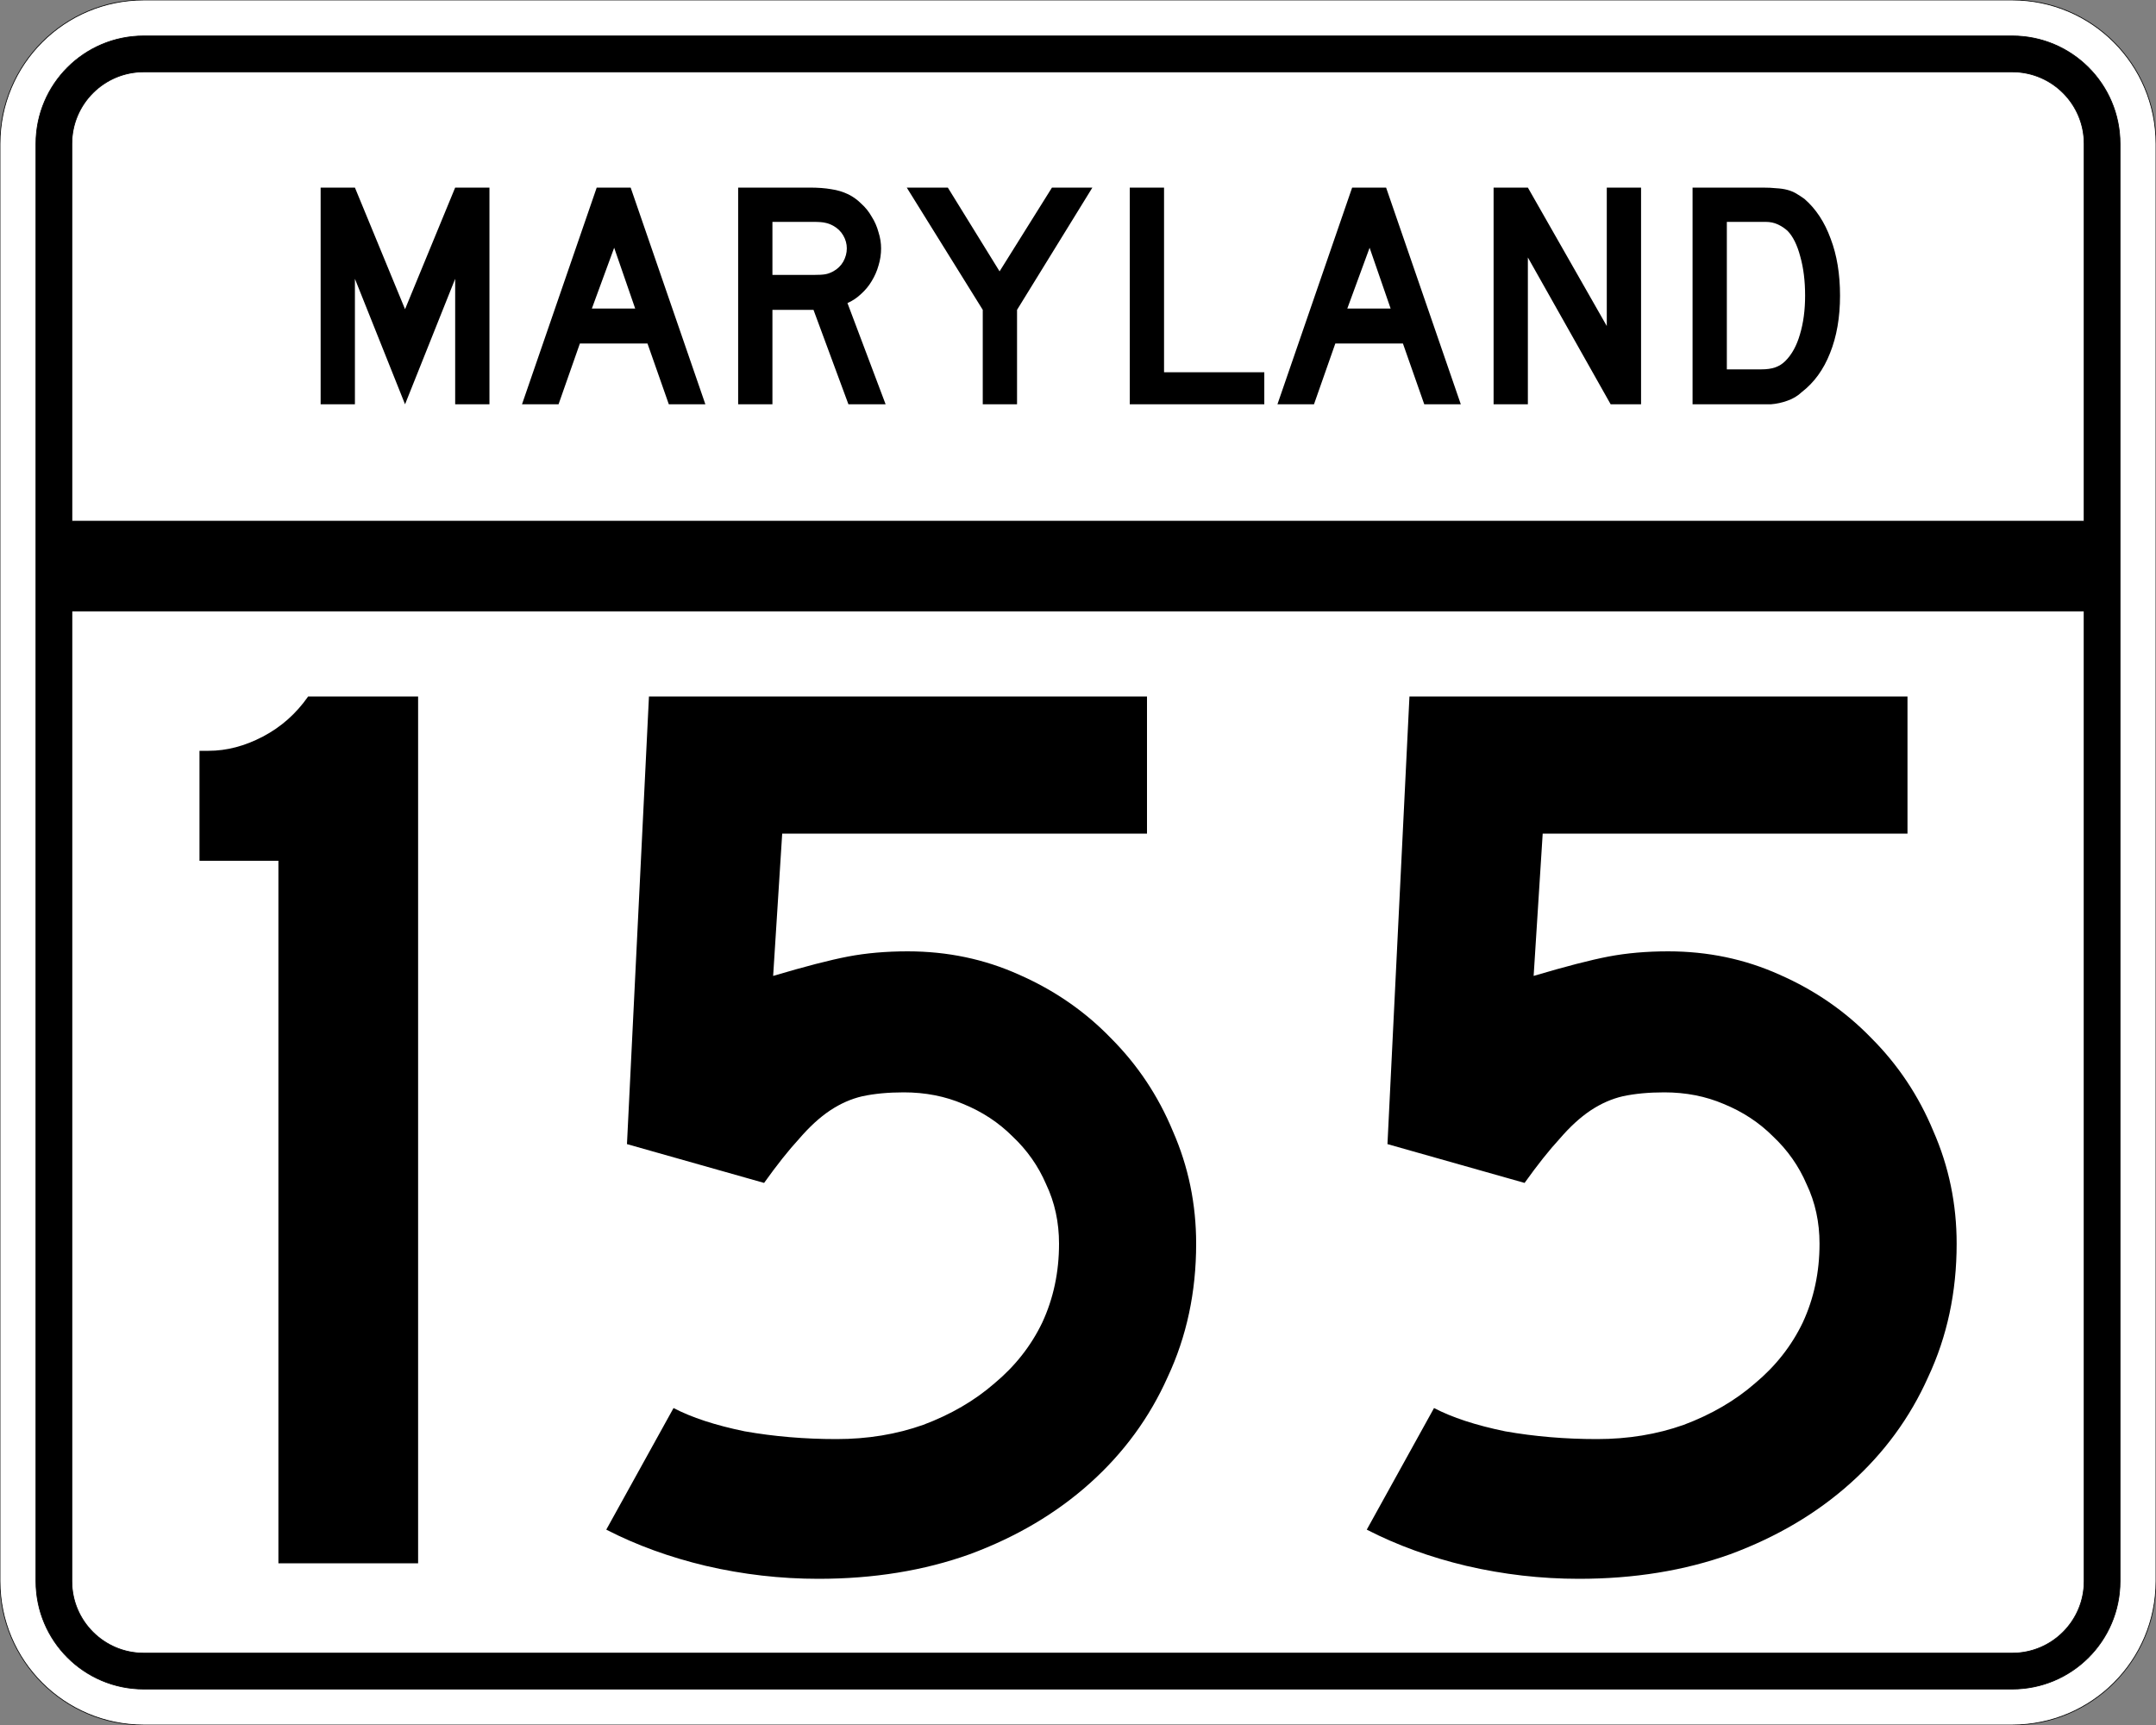
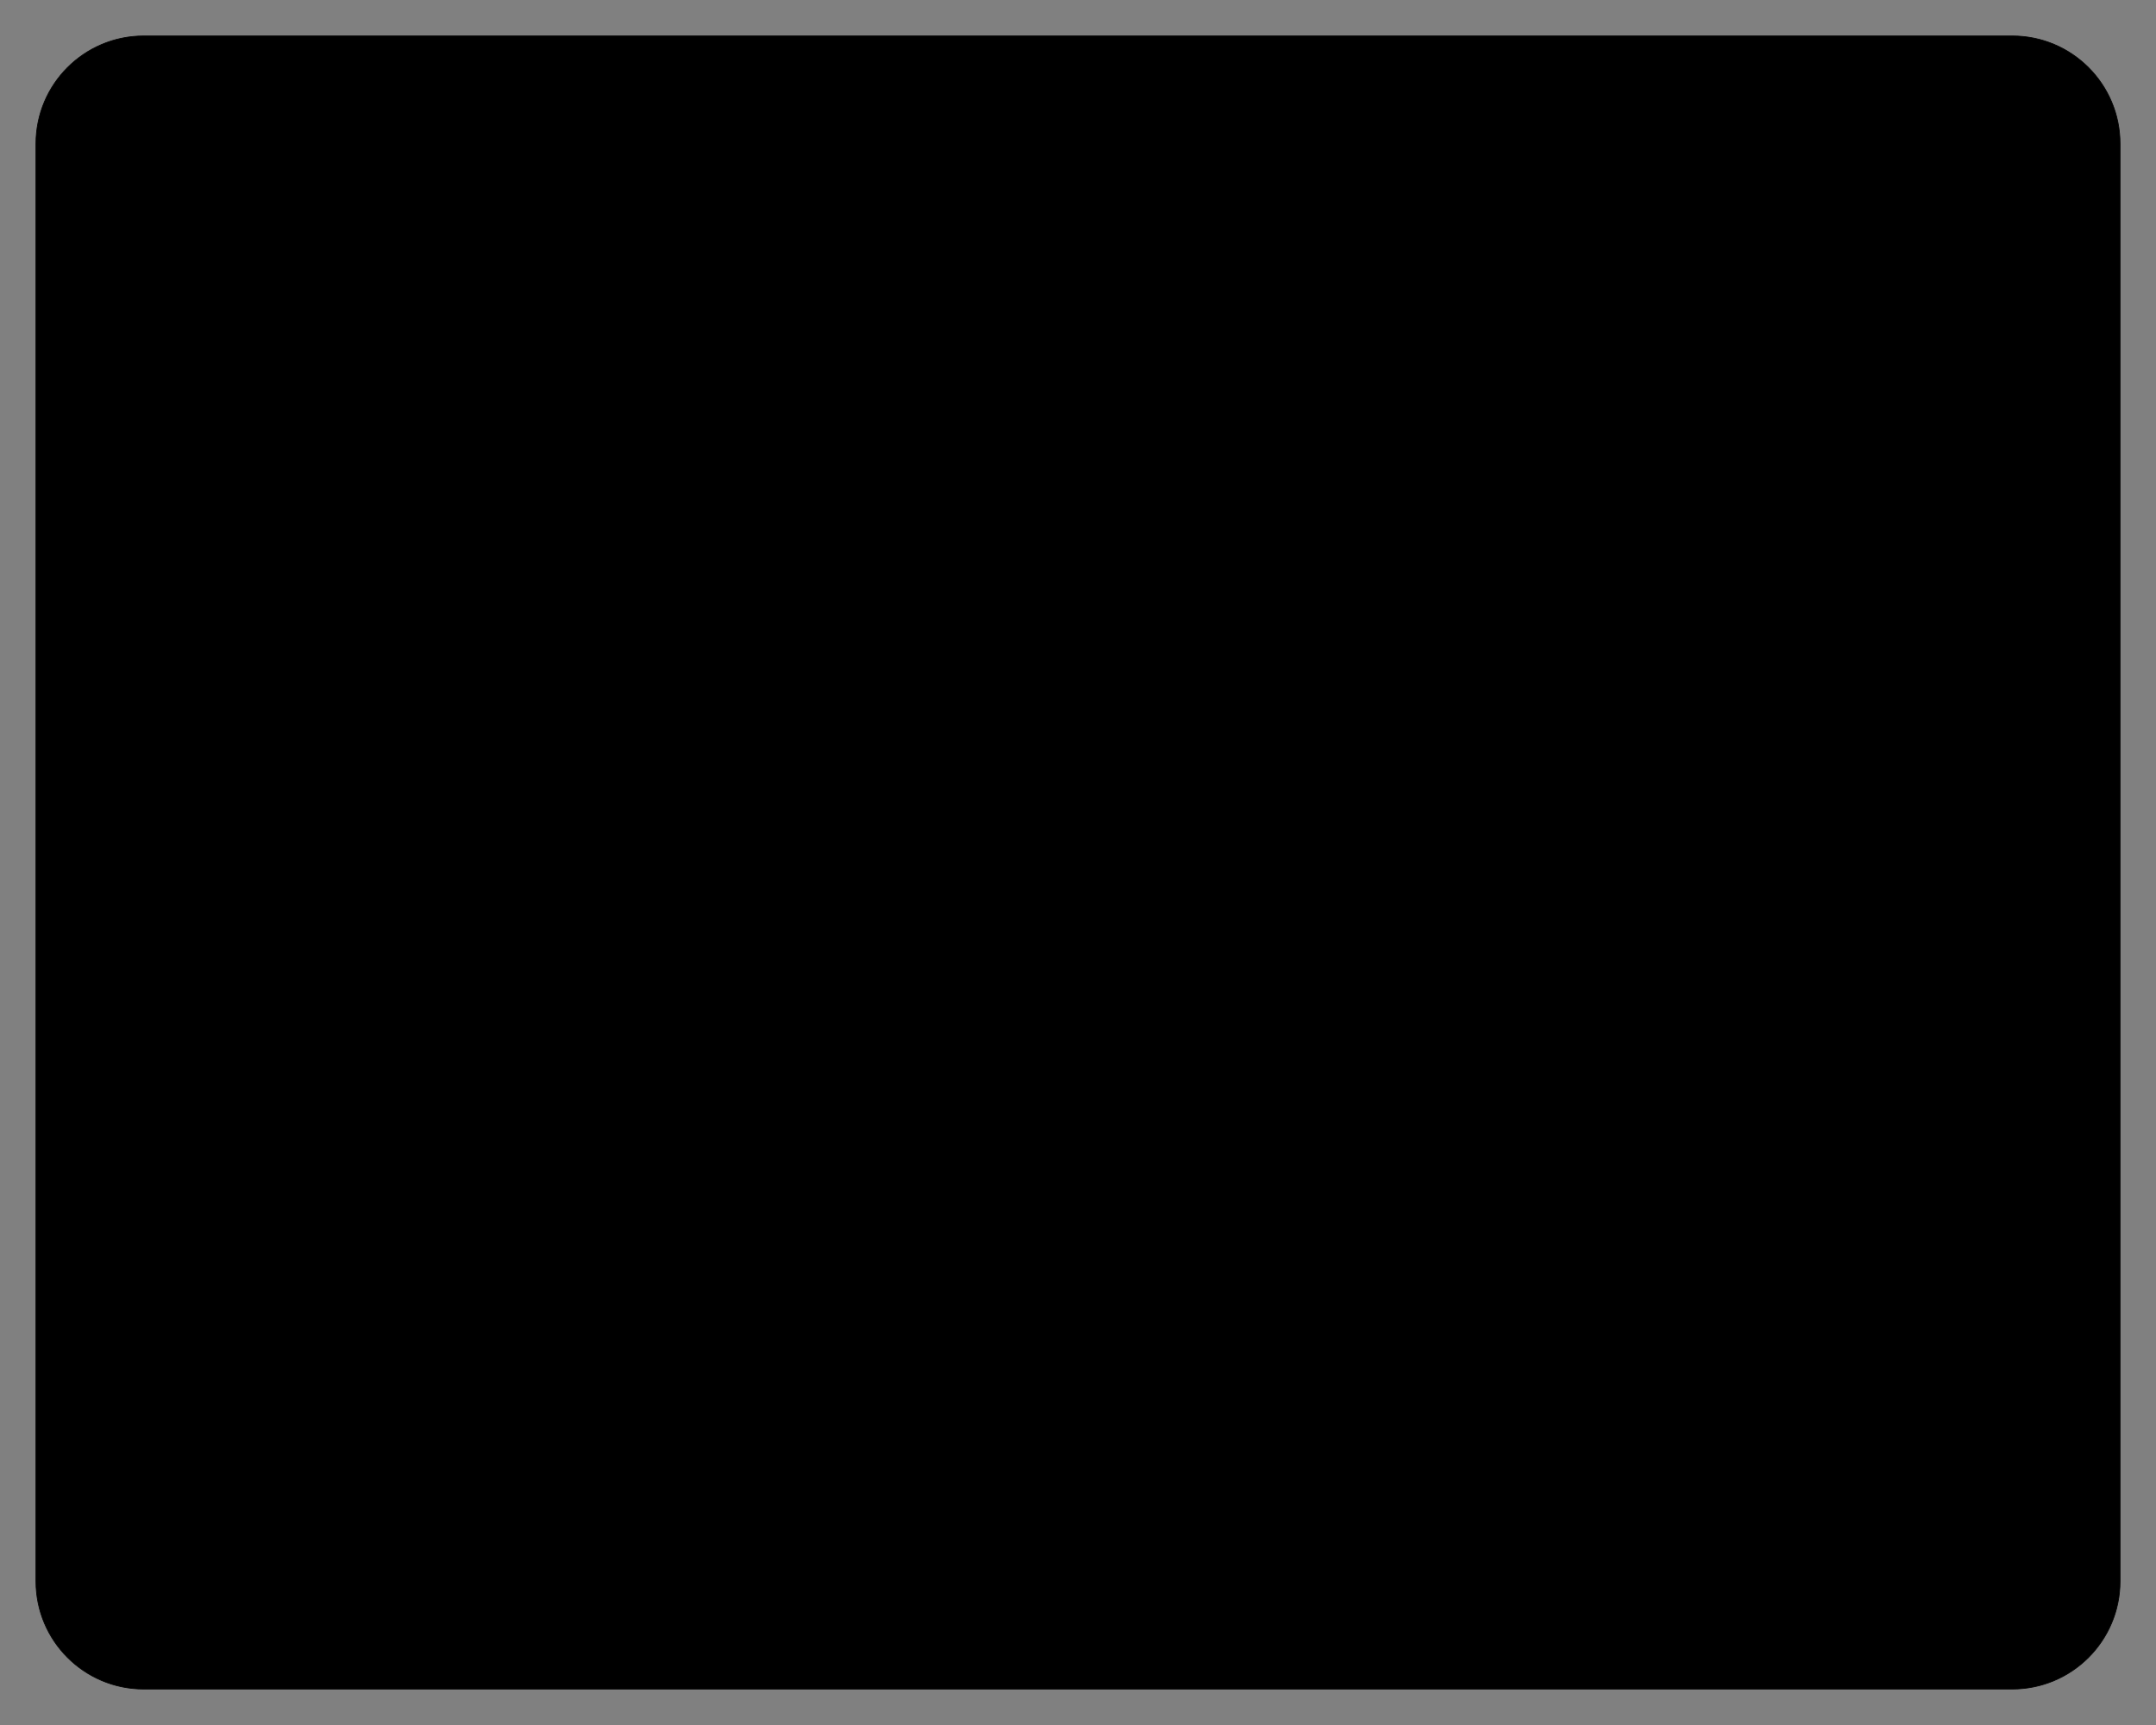
<svg xmlns="http://www.w3.org/2000/svg" version="1.0" width="3000" height="2400" id="svg2">
  <rect width="100%" height="100%" fill="#808080" stroke="none" />
  <defs id="defs4" />
  <g id="layer1" />
-   <path d="M 0,200 C -1.3526628e-014,89.543 89.543,2.0289942e-014 200,0 L 2800,0 C 2910.457,6.7633141e-015 3000,89.543 3000,200 L 3000,2200 C 3000,2310.457 2910.457,2400 2800,2400 L 200,2400 C 89.543,2400 1.3526628e-014,2310.457 0,2200 L 0,200 z " style="fill:#ffffff;fill-opacity:1;fill-rule:evenodd;stroke:#000000;stroke-width:1;stroke-linecap:butt;stroke-linejoin:miter;stroke-opacity:1" id="path1407" />
  <path d="M 50,200 C 50,117.157 117.157,50 200,50 L 2800,50 C 2882.843,50 2950,117.157 2950,200 L 2950,2200 C 2950,2282.843 2882.843,2350 2800,2350 L 200,2350 C 117.157,2350 50,2282.843 50,2200 L 50,200 z " style="fill:#000000;fill-opacity:1;fill-rule:evenodd;stroke:#000000;stroke-width:1px;stroke-linecap:butt;stroke-linejoin:miter;stroke-opacity:1" id="path1341" />
-   <path d="M 200,100 L 2800,100 C 2855.229,100 2900,144.772 2900,200 L 2900,725 L 100,725 L 100,200 C 100,144.772 144.772,100 200,100 z " style="fill:#ffffff;fill-opacity:1;fill-rule:evenodd;stroke:#000000;stroke-width:1px;stroke-linecap:butt;stroke-linejoin:miter;stroke-opacity:1" id="path10350" />
-   <path d="M 100,850 L 2900,850 L 2900,2200 C 2900,2255.229 2855.229,2300 2800,2300 L 200,2300 C 144.772,2300 100,2255.229 100,2200 L 100,850 z " style="fill:#ffffff;fill-opacity:1;fill-rule:evenodd;stroke:#000000;stroke-width:1px;stroke-linecap:butt;stroke-linejoin:miter;stroke-opacity:1" id="path1343" />
  <path d="M 387.389,2175 L 387.389,1197.6 L 277.589,1197.6 L 277.589,1044.6 L 290.189,1044.6 C 315.389,1044.601 340.589,1038.001 365.789,1024.8 C 390.989,1011.601 411.989,993.001 428.789,969 L 581.789,969 L 581.789,2175 L 387.389,2175 M 1664.405,1730.4 C 1664.404,1797.6 1651.204,1859.4 1624.805,1915.8 C 1599.604,1972.2 1563.604,2021.4 1516.805,2063.4 C 1470.004,2105.4 1414.204,2138.4 1349.405,2162.4 C 1285.804,2185.2 1215.604,2196.6 1138.805,2196.6 C 1086.004,2196.6 1033.804,2190.6 982.205,2178.6 C 931.804,2166.6 885.605,2149.8 843.605,2128.2 L 937.205,1959 C 962.404,1972.2 995.404,1983 1036.205,1991.4 C 1077.004,1998.6 1119.604,2002.2 1164.005,2002.2 C 1207.204,2002.2 1247.404,1995.6 1284.605,1982.4 C 1323.004,1968 1356.004,1948.8 1383.605,1924.8 C 1412.404,1900.8 1434.604,1872.6 1450.205,1840.2 C 1465.804,1806.6 1473.604,1770 1473.605,1730.4 C 1473.604,1700.4 1467.604,1672.801 1455.605,1647.6 C 1444.804,1622.401 1429.204,1600.201 1408.805,1581 C 1389.604,1561.801 1366.804,1546.801 1340.405,1536 C 1315.204,1525.201 1287.604,1519.801 1257.605,1519.8 C 1236.004,1519.801 1216.804,1521.601 1200.005,1525.2 C 1184.404,1528.801 1169.404,1535.401 1155.005,1545 C 1140.604,1554.601 1126.204,1567.801 1111.805,1584.6 C 1097.404,1600.201 1081.204,1620.601 1063.205,1645.8 L 872.405,1591.8 L 903.005,969 L 1596.005,969 L 1596.005,1159.8 L 1088.405,1159.8 L 1075.805,1357.8 C 1120.204,1344.601 1155.004,1335.601 1180.205,1330.8 C 1205.404,1326.001 1233.004,1323.601 1263.005,1323.6 C 1318.204,1323.601 1369.804,1334.401 1417.805,1356 C 1467.004,1377.601 1509.604,1407.001 1545.605,1444.2 C 1582.804,1481.401 1611.604,1524.601 1632.005,1573.8 C 1653.604,1623.001 1664.404,1675.2 1664.405,1730.4 M 2722.608,1730.4 C 2722.607,1797.6 2709.407,1859.4 2683.008,1915.8 C 2657.807,1972.2 2621.807,2021.4 2575.008,2063.4 C 2528.207,2105.4 2472.407,2138.4 2407.608,2162.4 C 2344.007,2185.2 2273.807,2196.6 2197.008,2196.6 C 2144.207,2196.6 2092.008,2190.6 2040.408,2178.6 C 1990.008,2166.6 1943.808,2149.8 1901.808,2128.2 L 1995.408,1959 C 2020.608,1972.2 2053.608,1983 2094.408,1991.4 C 2135.207,1998.6 2177.807,2002.2 2222.208,2002.2 C 2265.407,2002.2 2305.607,1995.6 2342.808,1982.4 C 2381.207,1968 2414.207,1948.8 2441.808,1924.8 C 2470.607,1900.8 2492.807,1872.6 2508.408,1840.2 C 2524.007,1806.6 2531.807,1770 2531.808,1730.4 C 2531.807,1700.4 2525.807,1672.801 2513.808,1647.6 C 2503.007,1622.401 2487.407,1600.201 2467.008,1581 C 2447.807,1561.801 2425.007,1546.801 2398.608,1536 C 2373.407,1525.201 2345.807,1519.801 2315.808,1519.8 C 2294.207,1519.801 2275.007,1521.601 2258.208,1525.2 C 2242.607,1528.801 2227.607,1535.401 2213.208,1545 C 2198.807,1554.601 2184.407,1567.801 2170.008,1584.6 C 2155.607,1600.201 2139.407,1620.601 2121.408,1645.8 L 1930.608,1591.8 L 1961.208,969 L 2654.208,969 L 2654.208,1159.8 L 2146.608,1159.8 L 2134.008,1357.8 C 2178.407,1344.601 2213.207,1335.601 2238.408,1330.8 C 2263.607,1326.001 2291.207,1323.601 2321.208,1323.6 C 2376.407,1323.601 2428.007,1334.401 2476.008,1356 C 2525.207,1377.601 2567.807,1407.001 2603.808,1444.2 C 2641.007,1481.401 2669.807,1524.601 2690.208,1573.8 C 2711.807,1623.001 2722.607,1675.2 2722.608,1730.4" style="font-size:1800px;font-style:normal;font-variant:normal;font-weight:normal;font-stretch:normal;text-align:center;line-height:100%;writing-mode:lr-tb;text-anchor:middle;fill:#000000;fill-opacity:1;stroke:none;stroke-width:1px;stroke-linecap:butt;stroke-linejoin:miter;stroke-opacity:1;font-family:Roadgeek 2005 Series D" id="text2908" />
-   <path d="M 633.356,562.5 L 633.356,387.9 L 563.606,562.5 L 493.856,387.9 L 493.856,562.5 L 446.156,562.5 L 446.156,261 L 493.856,261 L 563.606,430.2 L 633.356,261 L 681.056,261 L 681.056,562.5 L 633.356,562.5 M 930.645,562.5 L 900.945,477.9 L 806.895,477.9 L 777.195,562.5 L 726.345,562.5 L 830.295,261 L 877.545,261 L 981.495,562.5 L 930.645,562.5 M 854.595,344.7 L 823.545,429.3 L 883.845,429.3 L 854.595,344.7 M 1180.563,562.5 L 1131.963,431.1 L 1074.813,431.1 L 1074.813,562.5 L 1027.113,562.5 L 1027.113,261 L 1126.563,261 C 1138.263,261 1148.313,261.75 1156.713,263.25 C 1165.113,264.45 1173.063,266.85 1180.563,270.45 C 1187.163,273.75 1193.163,278.1 1198.563,283.5 C 1204.263,288.6 1209.063,294.6 1212.963,301.5 C 1217.163,308.1 1220.313,315.3 1222.413,323.1 C 1224.813,330.6 1226.013,338.1 1226.013,345.6 C 1226.013,353.7 1224.813,361.65 1222.413,369.45 C 1220.313,376.95 1217.163,384.15 1212.963,391.05 C 1209.063,397.65 1204.113,403.65 1198.113,409.05 C 1192.413,414.45 1186.113,418.65 1179.213,421.65 L 1232.313,562.5 L 1180.563,562.5 M 1178.313,345.6 C 1178.313,339.3 1176.663,333.3 1173.363,327.6 C 1170.063,321.9 1165.413,317.4 1159.413,314.1 C 1155.513,312 1151.913,310.65 1148.613,310.05 C 1145.313,309.15 1139.763,308.7 1131.963,308.7 L 1074.813,308.7 L 1074.813,382.5 L 1131.963,382.5 C 1139.463,382.5 1144.863,382.2 1148.163,381.6 C 1151.763,381 1155.513,379.65 1159.413,377.55 C 1165.413,374.25 1170.063,369.75 1173.363,364.05 C 1176.663,358.05 1178.313,351.9 1178.313,345.6 M 1415.175,431.1 L 1415.175,562.5 L 1367.475,562.5 L 1367.475,431.1 L 1261.725,261 L 1318.875,261 L 1390.875,377.55 L 1463.775,261 L 1520.025,261 L 1415.175,431.1 M 1572.035,562.5 L 1572.035,261 L 1619.735,261 L 1619.735,517.95 L 1759.235,517.95 L 1759.235,562.5 L 1572.035,562.5 M 1981.816,562.5 L 1952.116,477.9 L 1858.066,477.9 L 1828.366,562.5 L 1777.516,562.5 L 1881.466,261 L 1928.716,261 L 2032.666,562.5 L 1981.816,562.5 M 1905.766,344.7 L 1874.716,429.3 L 1935.016,429.3 L 1905.766,344.7 M 2241.185,562.5 L 2125.985,358.2 L 2125.985,562.5 L 2078.285,562.5 L 2078.285,261 L 2125.985,261 L 2235.785,453.6 L 2235.785,261 L 2283.485,261 L 2283.485,562.5 L 2241.185,562.5 M 2560.341,411.3 C 2560.34,441.6 2555.69,468.3 2546.391,491.4 C 2537.39,514.2 2524.34,532.2 2507.241,545.4 C 2501.54,550.8 2494.79,554.85 2486.991,557.55 C 2479.49,560.25 2471.84,561.9 2464.041,562.5 L 2446.941,562.5 L 2355.141,562.5 L 2355.141,261 L 2452.341,261 C 2459.84,261 2466.291,261.3 2471.691,261.9 C 2477.39,262.2 2482.49,262.95 2486.991,264.15 C 2491.49,265.35 2495.54,267 2499.141,269.1 C 2502.74,271.2 2506.64,273.75 2510.841,276.75 C 2526.74,290.55 2538.89,309 2547.291,332.1 C 2555.99,354.9 2560.34,381.3 2560.341,411.3 M 2511.741,411.3 C 2511.74,390.9 2509.49,372.75 2504.991,356.85 C 2500.79,340.95 2494.94,329.1 2487.441,321.3 C 2483.541,317.7 2479.041,314.7 2473.941,312.3 C 2468.84,309.9 2463.14,308.7 2456.841,308.7 L 2402.841,308.7 L 2402.841,513.9 L 2450.541,513.9 C 2458.34,513.9 2464.791,513 2469.891,511.2 C 2475.291,509.4 2480.09,506.4 2484.291,502.2 C 2493.291,493.2 2500.04,480.9 2504.541,465.3 C 2509.34,449.4 2511.74,431.4 2511.741,411.3" style="font-size:450px;font-style:normal;font-variant:normal;font-weight:normal;font-stretch:normal;text-align:center;line-height:125%;writing-mode:lr-tb;text-anchor:middle;fill:#000000;fill-opacity:1;stroke:none;stroke-width:1px;stroke-linecap:butt;stroke-linejoin:miter;stroke-opacity:1;font-family:Roadgeek 2005 Series D" id="text2947" />
</svg>